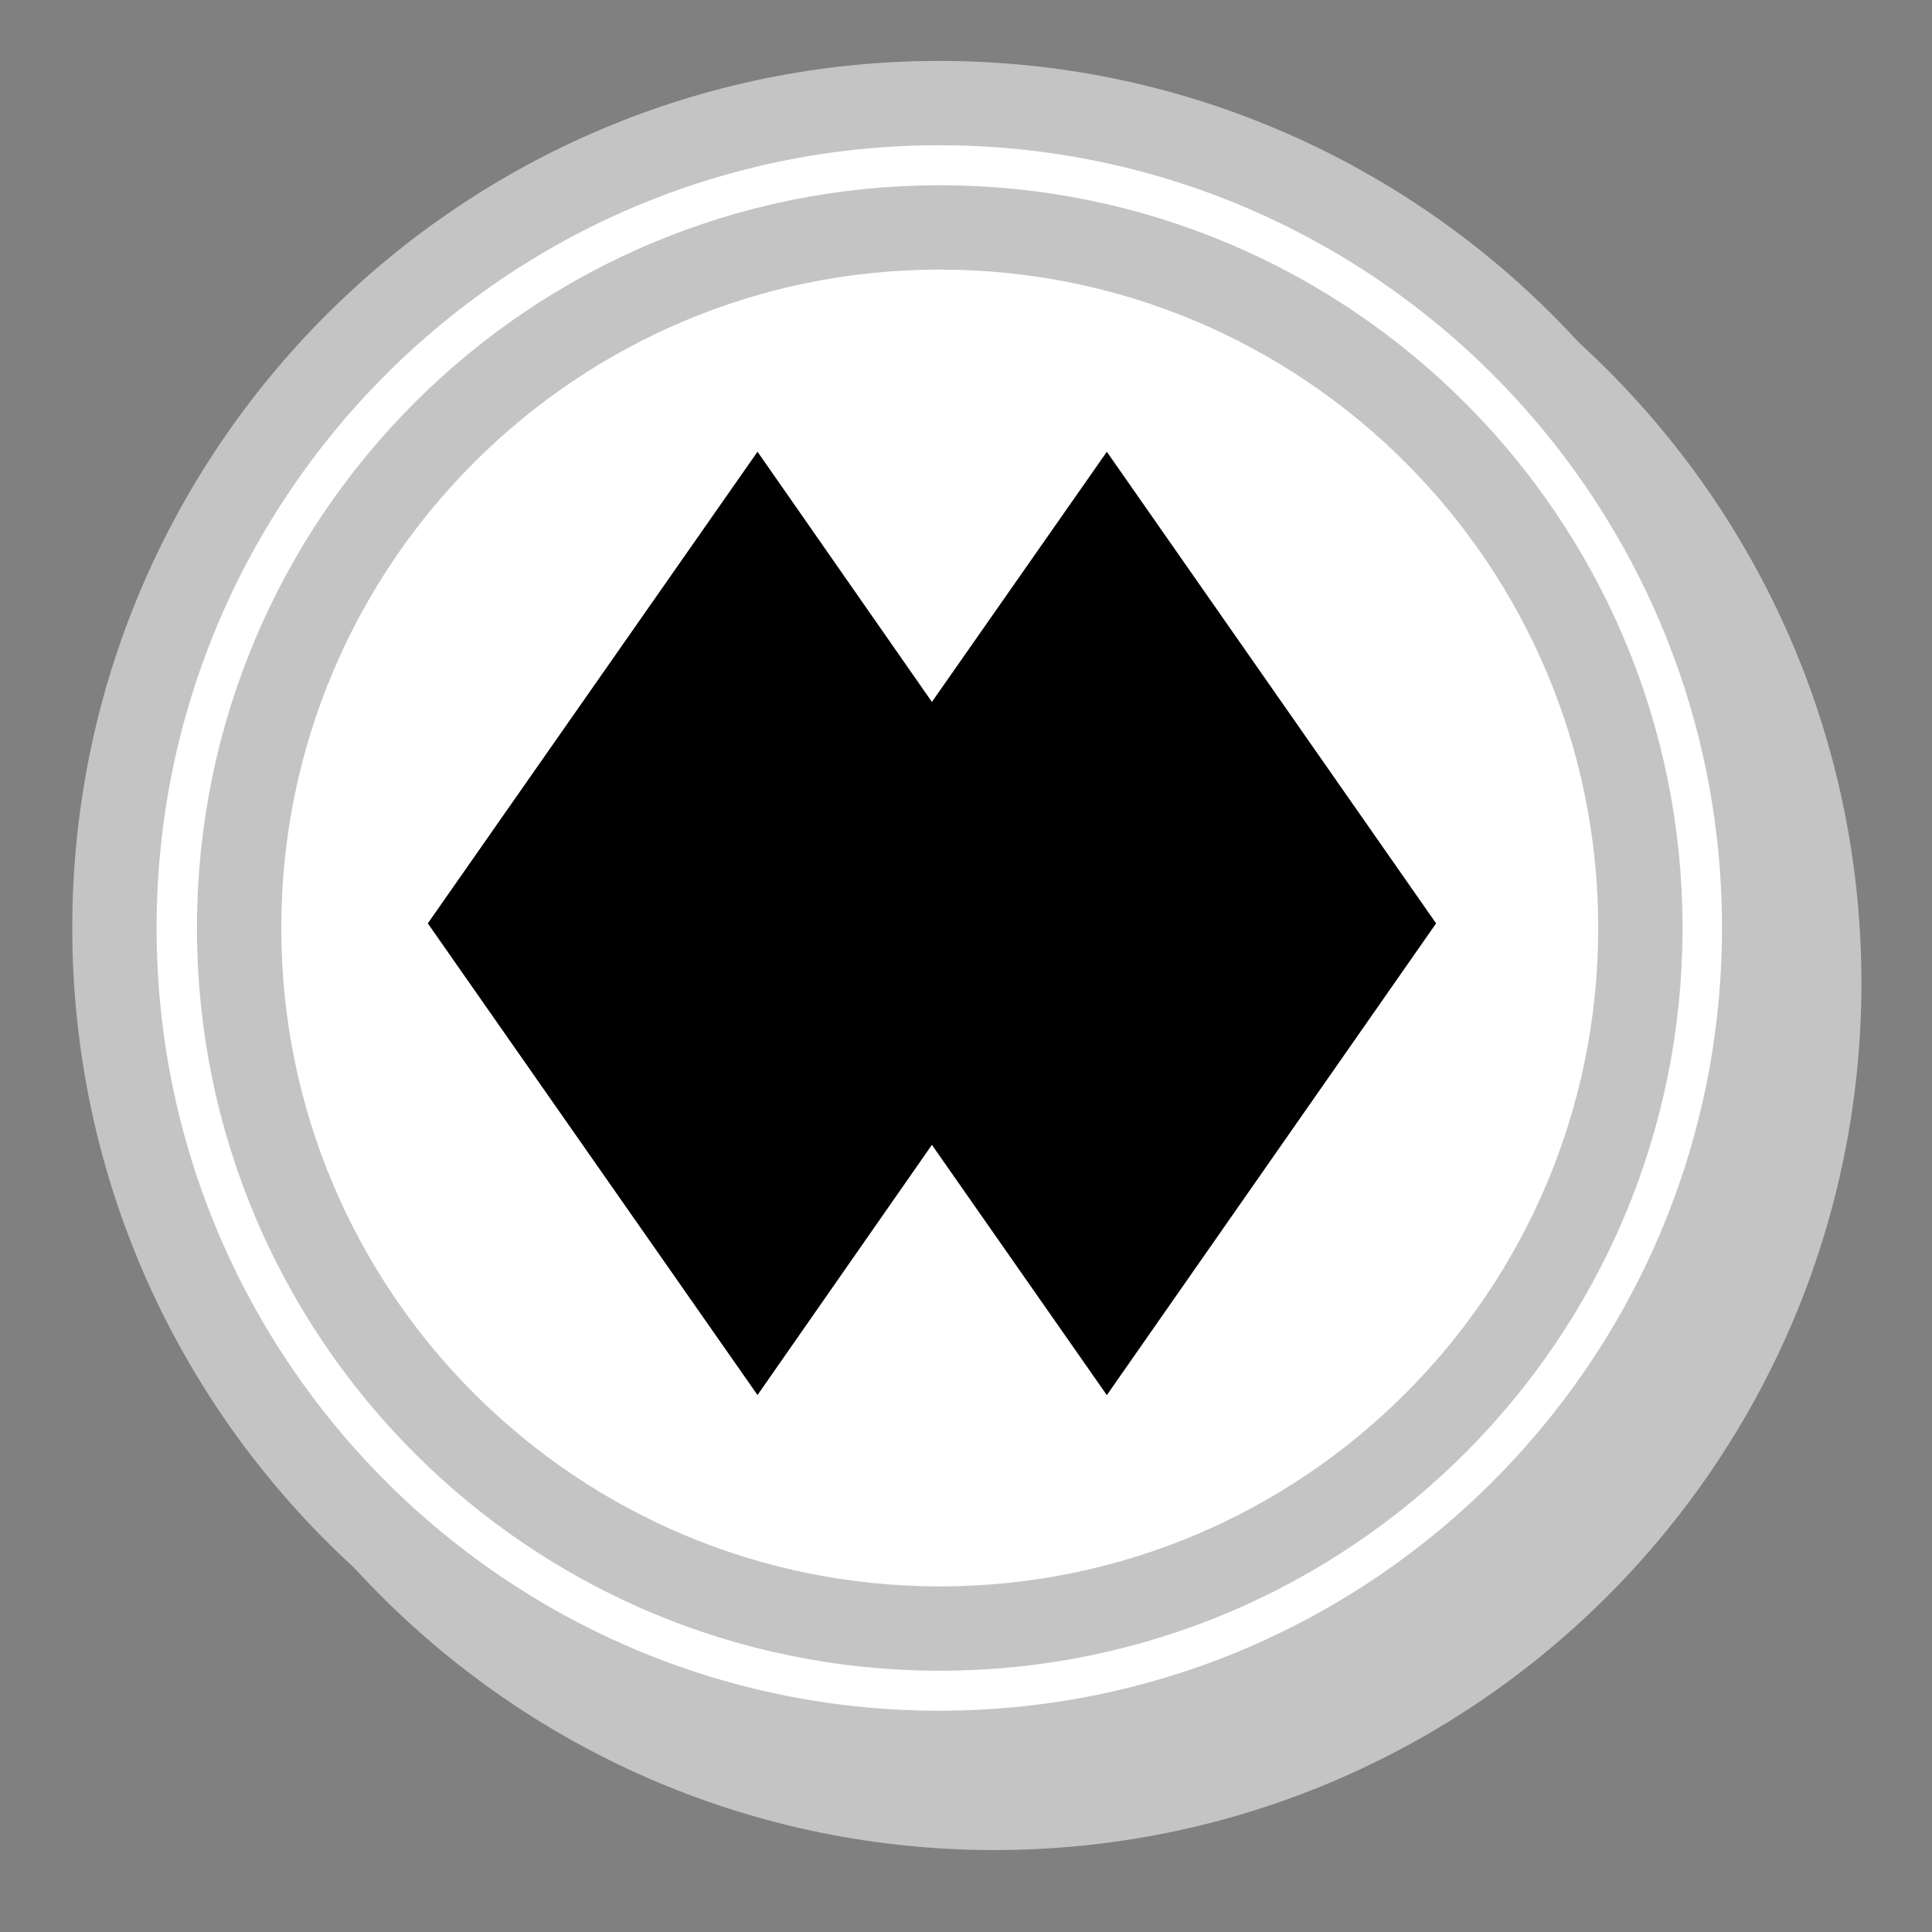
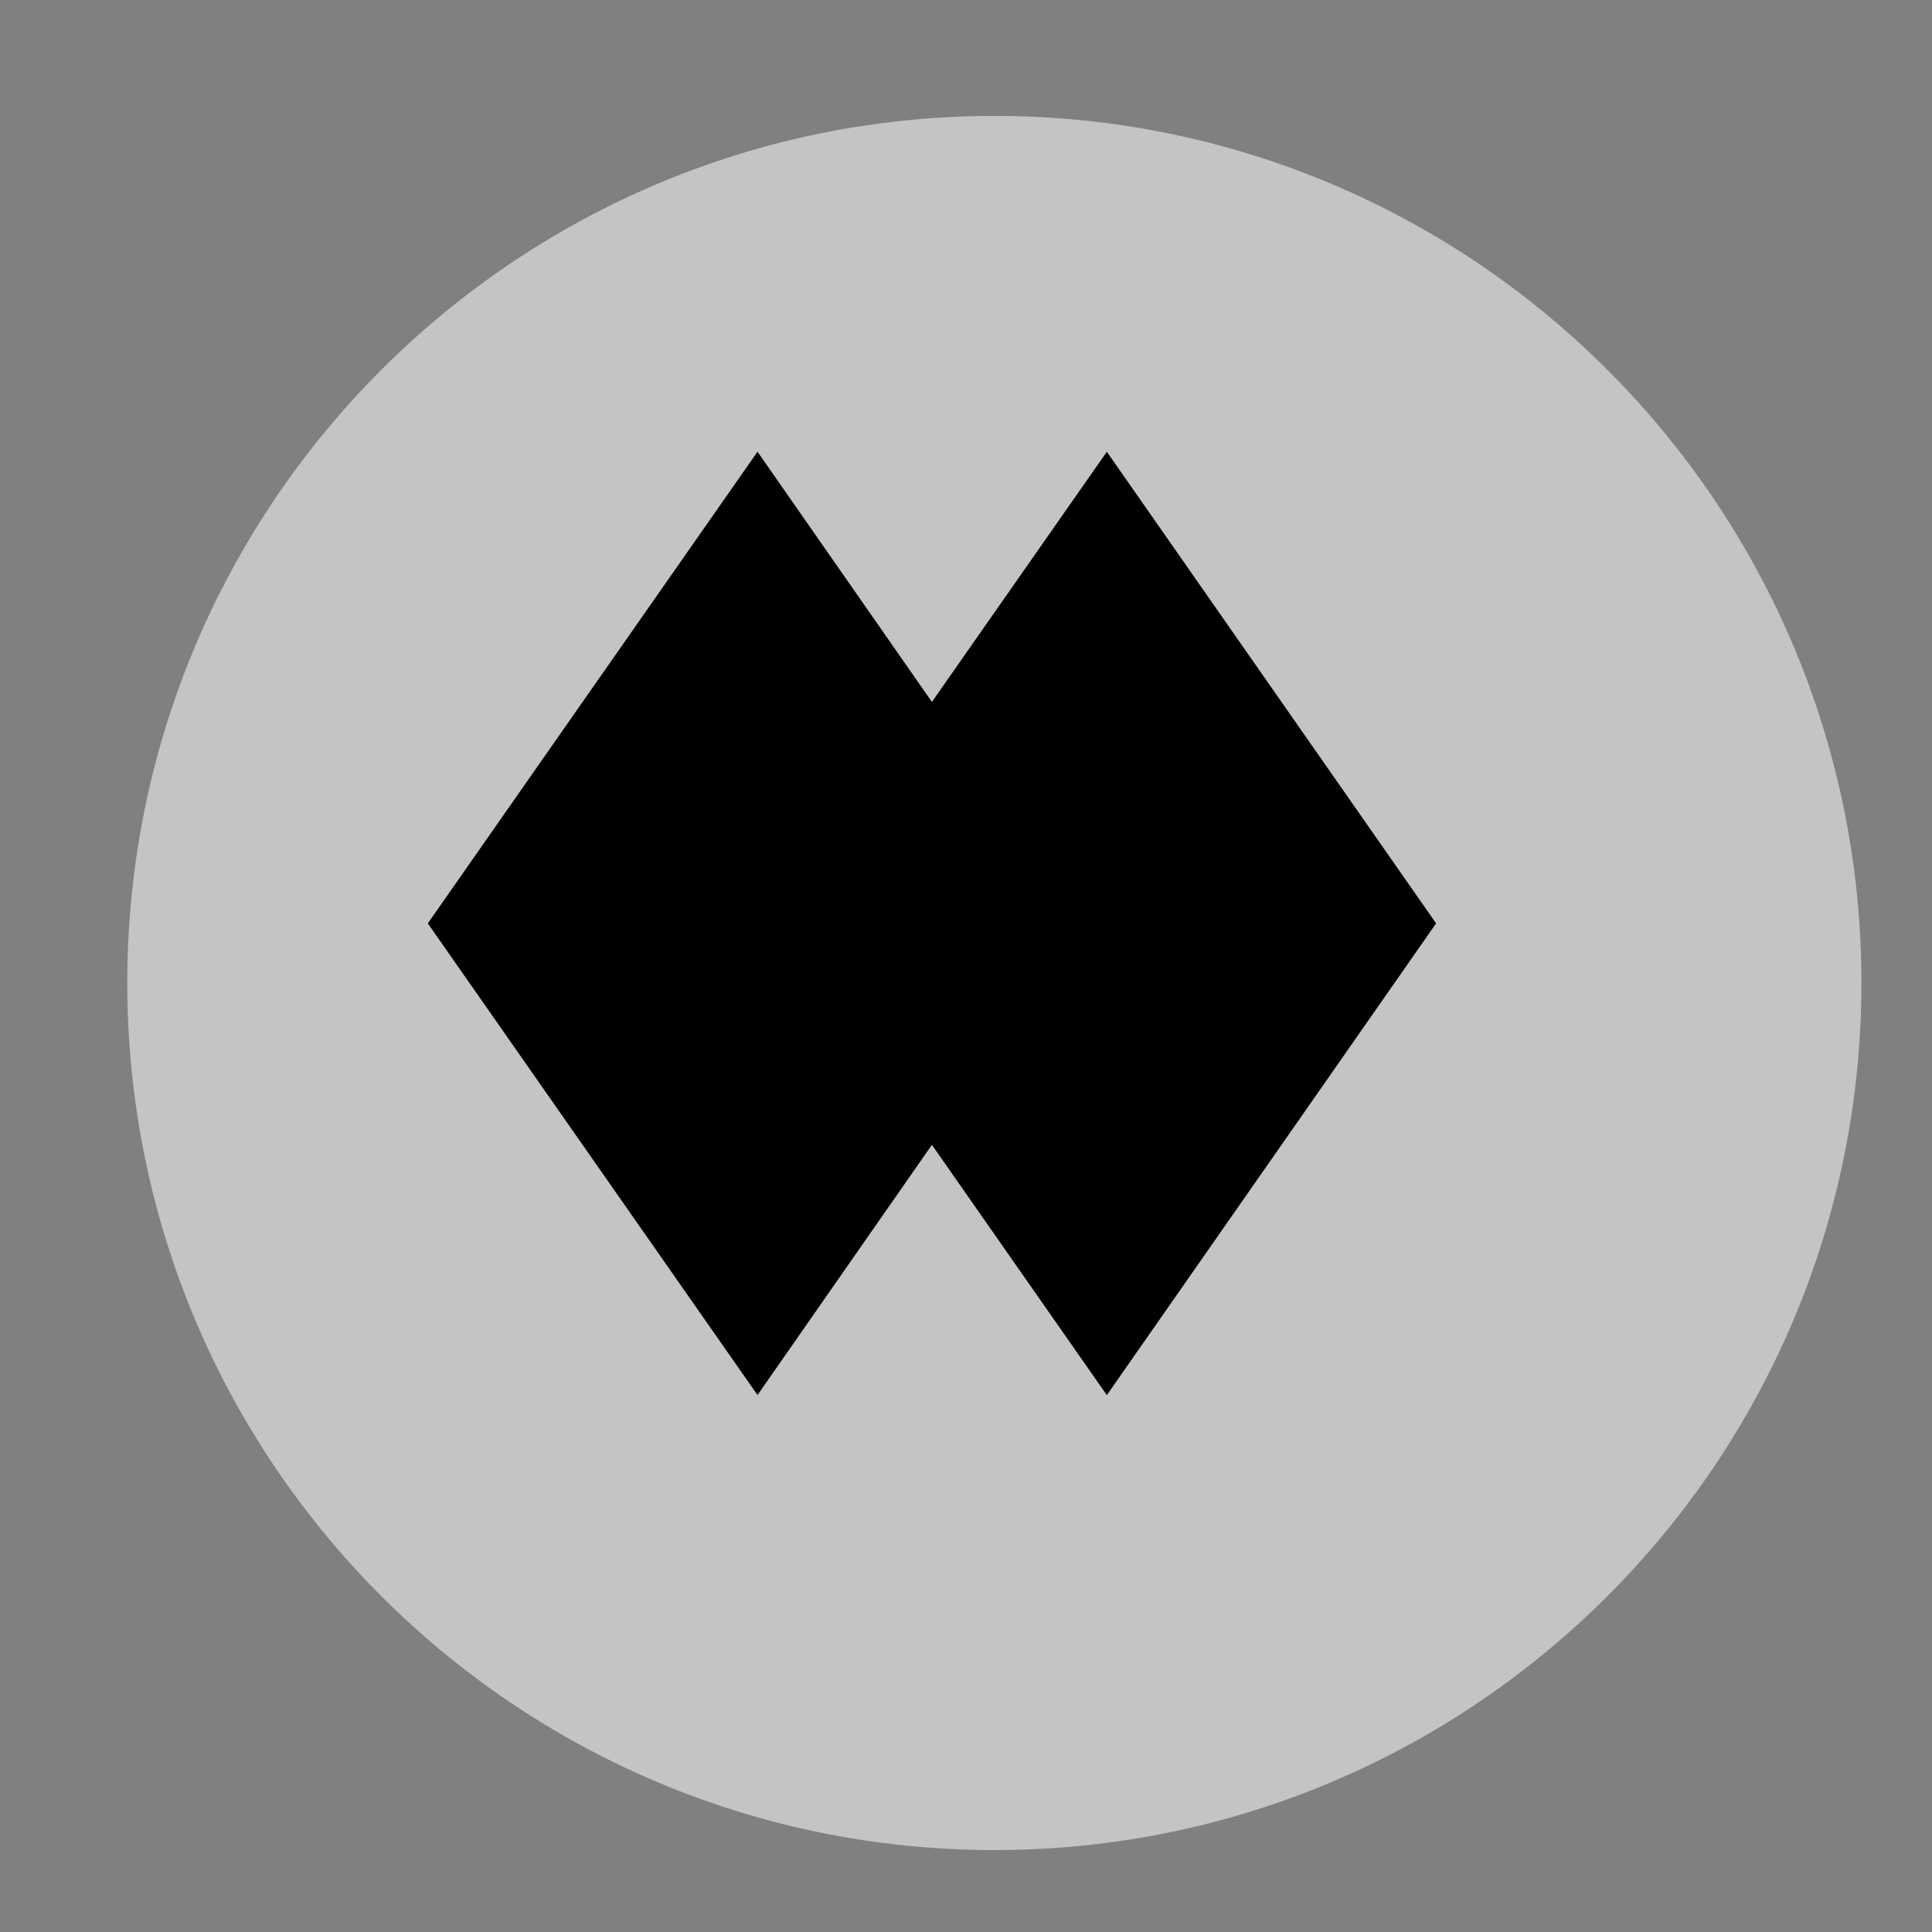
<svg xmlns="http://www.w3.org/2000/svg" width="17" height="17" viewBox="0 0 17 17" fill="none">
  <rect x="0" y="0" width="17" height="17" fill="#808080" stroke="none" />
  <path d="M8.75 1.391C4.741 1.391 1.491 4.641 1.491 8.649C1.491 12.658 4.741 15.908 8.75 15.908C12.758 15.908 16.008 12.658 16.008 8.649C16.008 4.641 12.758 1.391 8.75 1.391Z" fill="#C4C4C4" stroke="#C4C4C4" stroke-width="0.742" />
-   <path d="M8.265 0.907C4.257 0.907 1.007 4.157 1.007 8.165C1.007 12.174 4.257 15.424 8.265 15.424C12.274 15.424 15.523 12.174 15.523 8.165C15.523 4.157 12.274 0.907 8.265 0.907Z" fill="white" stroke="#C4C4C4" stroke-width="0.742" />
  <path d="M8.269 2.001C4.864 2.001 2.104 4.761 2.104 8.165C2.104 11.57 4.864 14.33 8.269 14.33C11.674 14.33 14.434 11.57 14.434 8.165C14.434 4.761 11.674 2.001 8.269 2.001Z" stroke="#C4C4C4" stroke-width="0.742" stroke-miterlimit="10" />
  <path d="M9.739 4.623L12.184 8.125L9.739 11.628L8.504 9.861L8.2 9.426L7.896 9.861L6.665 11.627L4.217 8.125L6.665 4.623L7.896 6.389L8.2 6.825L8.504 6.389L9.739 4.623Z" fill="black" stroke="black" stroke-width="0.742" />
</svg>